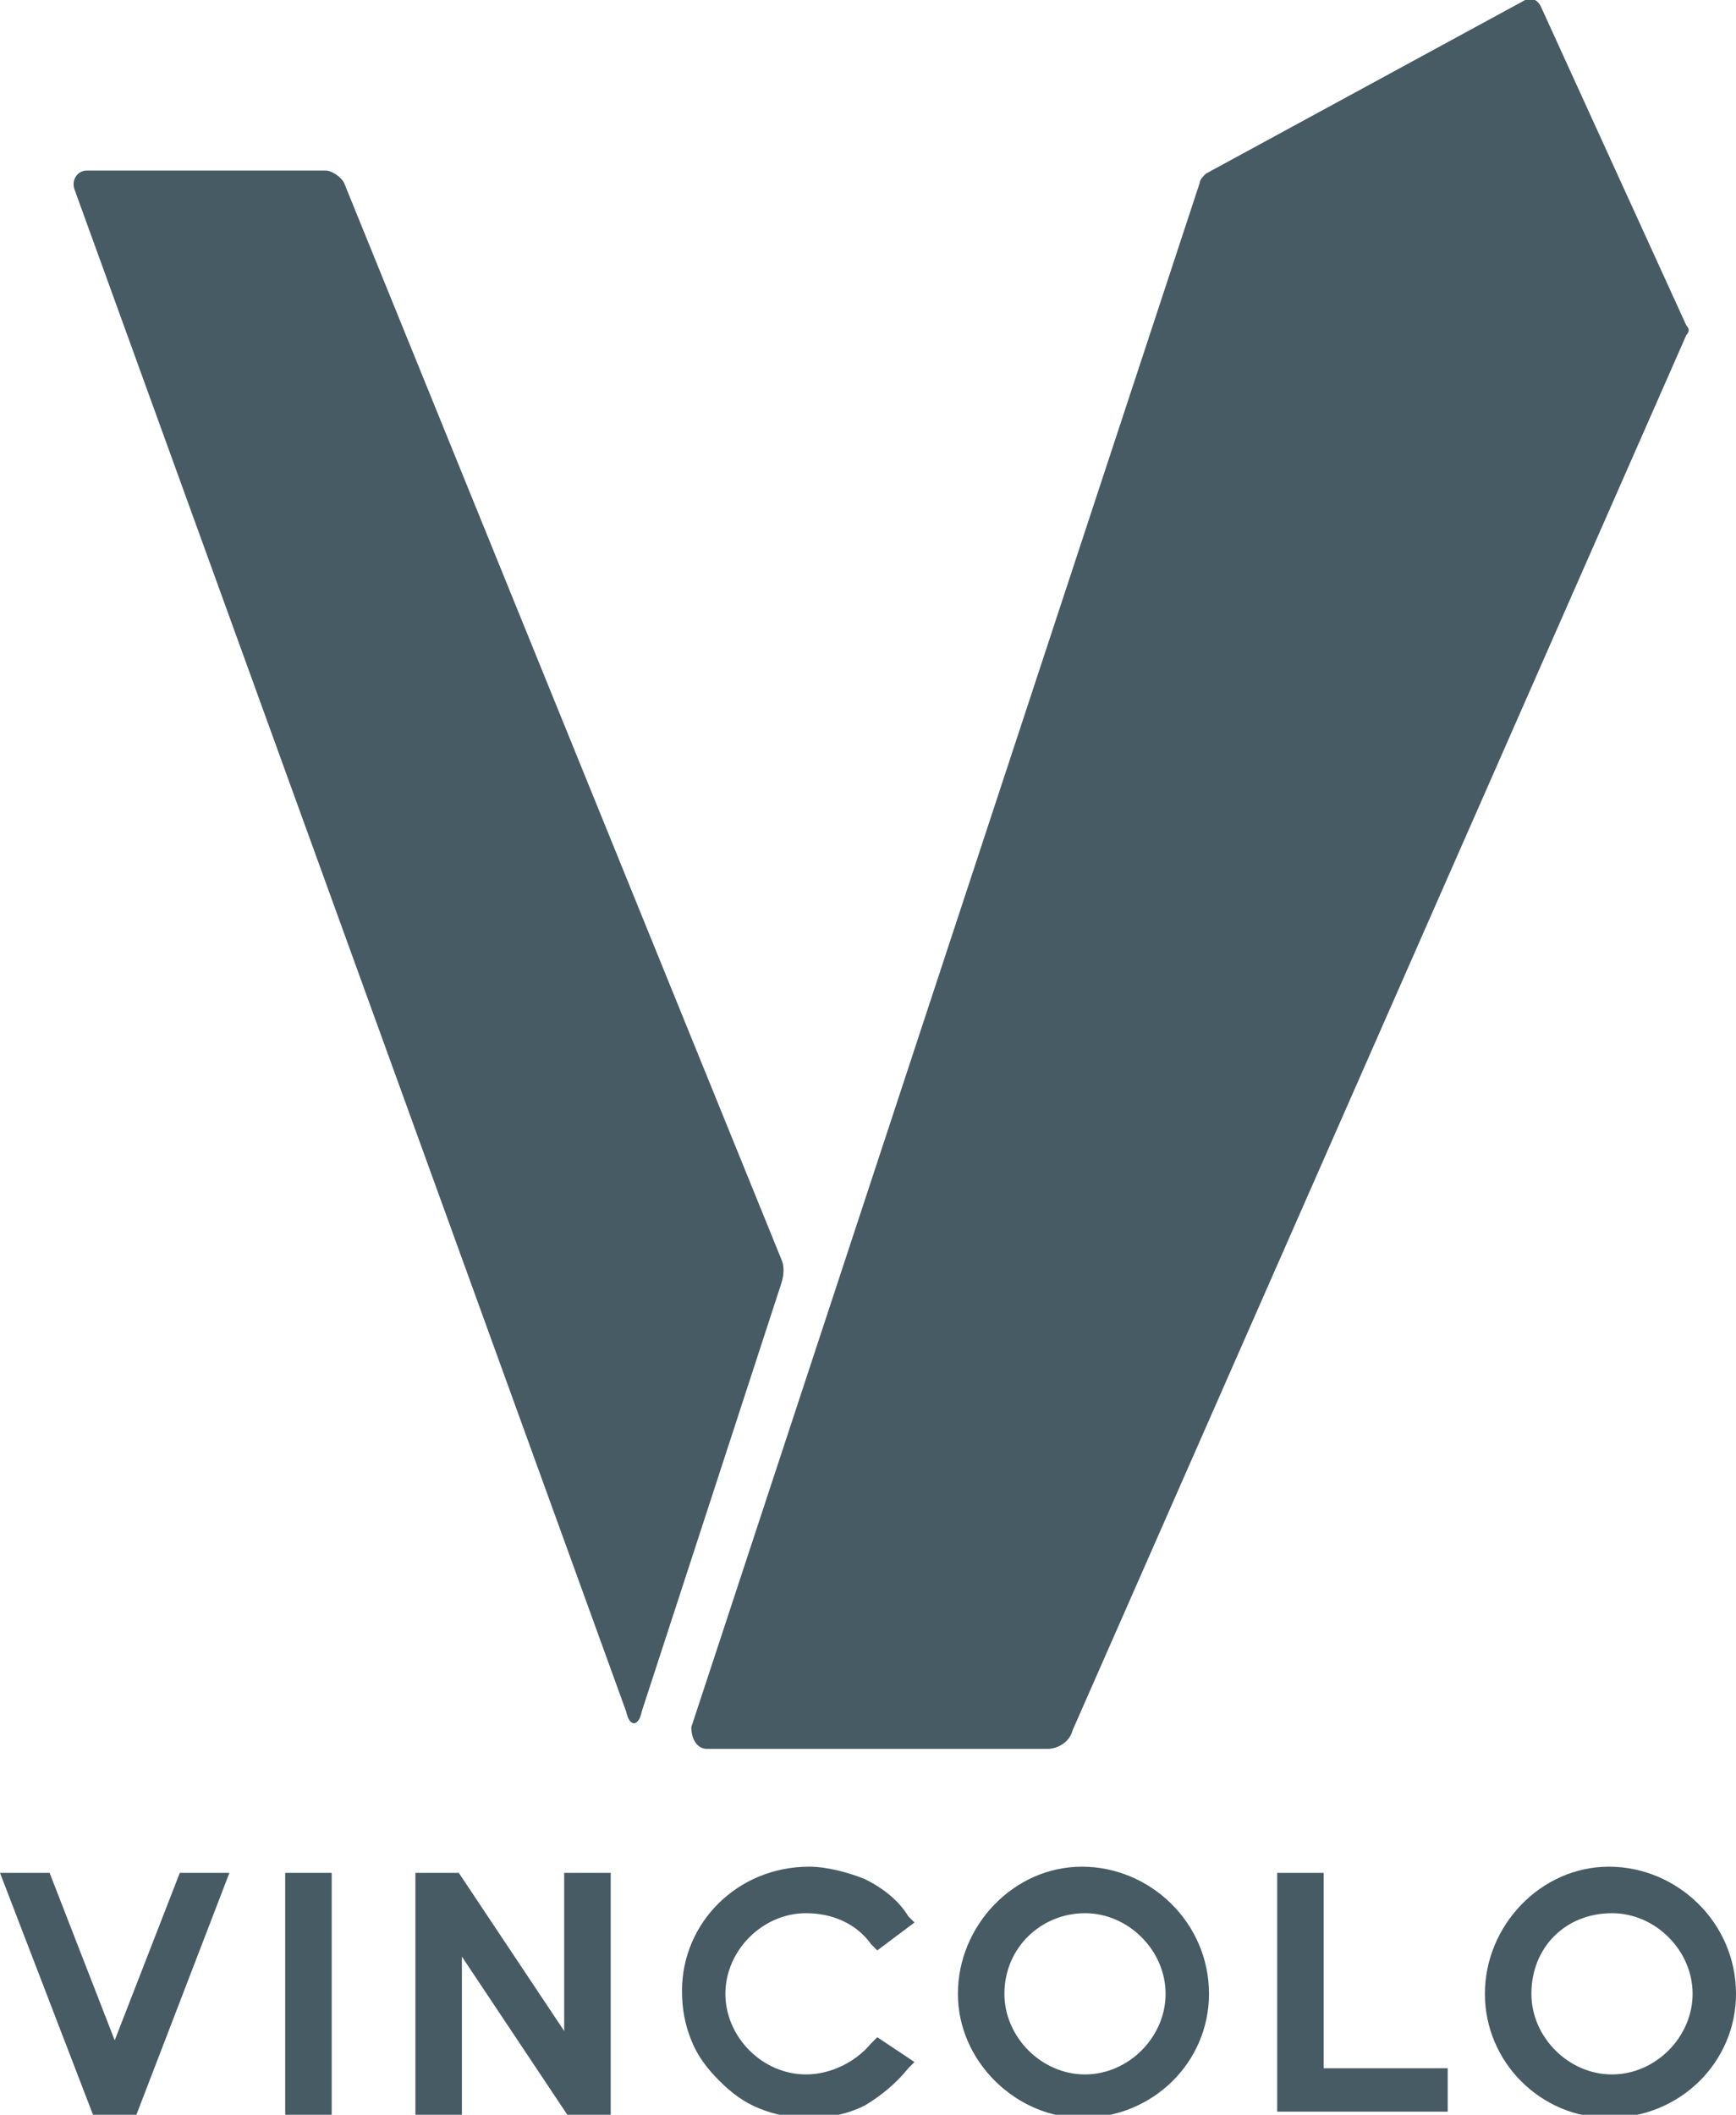
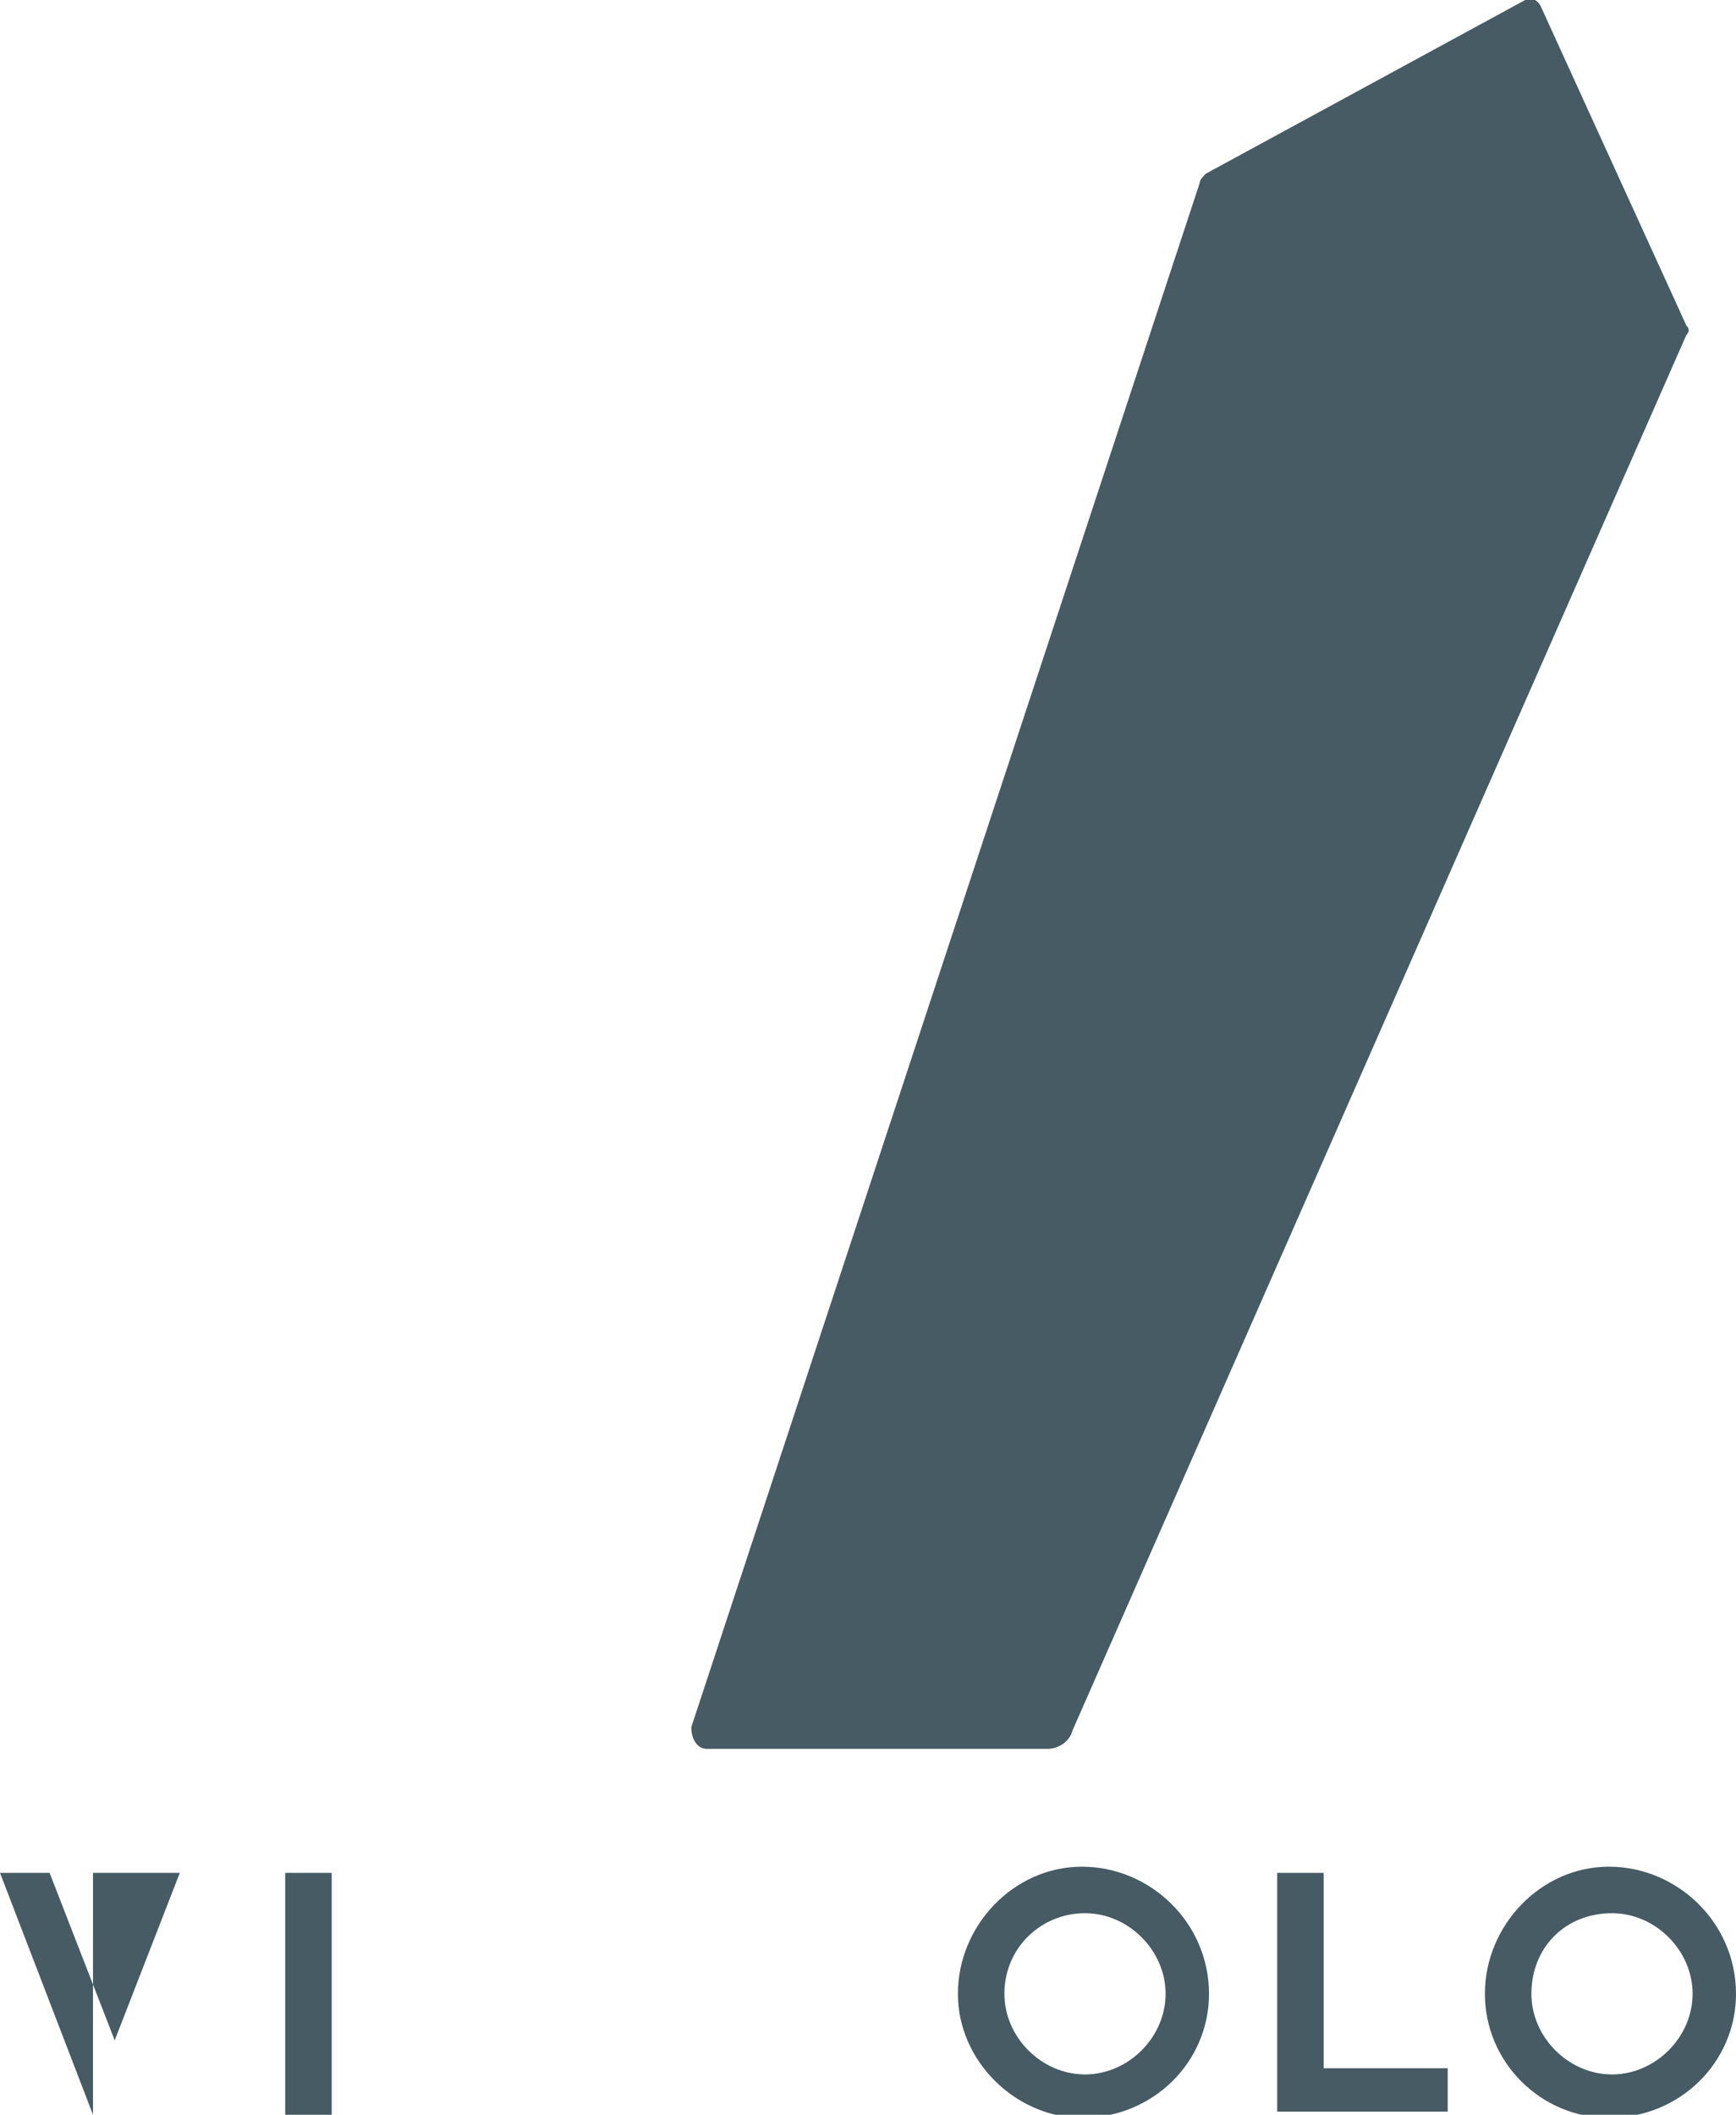
<svg xmlns="http://www.w3.org/2000/svg" version="1.1" id="Layer_1" x="0px" y="0px" viewBox="0 0 56 68.2" enable-background="new 0 0 56 68.2" xml:space="preserve">
  <g>
    <g>
-       <path fill="#465B64" d="M3,68.2l-3-7.8h1.6l2.1,5.4l2.1-5.4h1.6l-3,7.8H3z" />
+       <path fill="#465B64" d="M3,68.2l-3-7.8h1.6l2.1,5.4l2.1-5.4h1.6H3z" />
      <path fill="#465B64" d="M9.2,68.2v-7.8h1.5v7.8H9.2z" />
-       <path fill="#465B64" d="M18.3,68.2l-3.4-5.1v5.1h-1.5v-7.8h1.4l3.4,5.1v-5.1h1.5v7.8H18.3z" />
-       <path fill="#465B64" d="M24.5,68c-0.5-0.2-0.9-0.5-1.3-0.9c-0.4-0.4-0.7-0.8-0.9-1.3c-0.2-0.5-0.3-1-0.3-1.6c0-2.2,1.8-4,4.1-4    c0.6,0,1.3,0.2,1.8,0.4c0.6,0.3,1.1,0.7,1.4,1.2l0.2,0.2l-1.2,0.9l-0.2-0.2c-0.5-0.7-1.3-1-2.1-1c-1.4,0-2.6,1.2-2.6,2.6    c0,1.4,1.2,2.6,2.6,2.6c0.8,0,1.6-0.4,2.1-1l0.2-0.2l1.2,0.8l-0.2,0.2c-0.4,0.5-0.9,0.9-1.4,1.2c-0.6,0.3-1.2,0.4-1.8,0.4    C25.5,68.3,25,68.2,24.5,68z" />
      <path fill="#465B64" d="M30.9,64.3c0-2.2,1.8-4.1,4-4.1c2.2,0,4.1,1.8,4.1,4.1c0,2.2-1.8,4-4.1,4C32.8,68.3,30.9,66.5,30.9,64.3z     M32.4,64.3c0,1.4,1.2,2.6,2.6,2.6c1.4,0,2.6-1.2,2.6-2.6c0-1.4-1.2-2.6-2.6-2.6C33.6,61.7,32.4,62.8,32.4,64.3z" />
      <path fill="#465B64" d="M41.2,68.2v-7.8h1.5v6.3h4v1.4H41.2z" />
      <path fill="#465B64" d="M47.9,64.3c0-2.2,1.8-4.1,4-4.1c2.2,0,4.1,1.8,4.1,4.1c0,2.2-1.8,4-4.1,4C49.7,68.3,47.9,66.5,47.9,64.3z     M49.4,64.3c0,1.4,1.2,2.6,2.6,2.6c1.4,0,2.6-1.2,2.6-2.6c0-1.4-1.2-2.6-2.6-2.6C50.5,61.7,49.4,62.8,49.4,64.3z" />
    </g>
    <g>
      <path fill="#465B64" d="M38.9,5.6L49.2,0c0.2-0.1,0.4,0,0.5,0.2l4.7,10.3c0.1,0.1,0.1,0.2,0,0.3L34.6,55.8    c-0.1,0.4-0.5,0.6-0.8,0.6h-11c-0.3,0-0.5-0.3-0.5-0.7L38.7,5.9C38.7,5.8,38.8,5.7,38.9,5.6z" />
-       <path fill="#465B64" d="M10.5,5.5c0.2,0,0.5,0.2,0.6,0.4l14.1,34.7c0.1,0.2,0.1,0.5,0,0.8l-4.5,13.8c-0.1,0.5-0.4,0.5-0.5,0    L2.4,6.1C2.3,5.8,2.5,5.5,2.8,5.5H10.5z" />
-       <path fill="#465B64" d="M4.2,7.2" />
    </g>
  </g>
</svg>